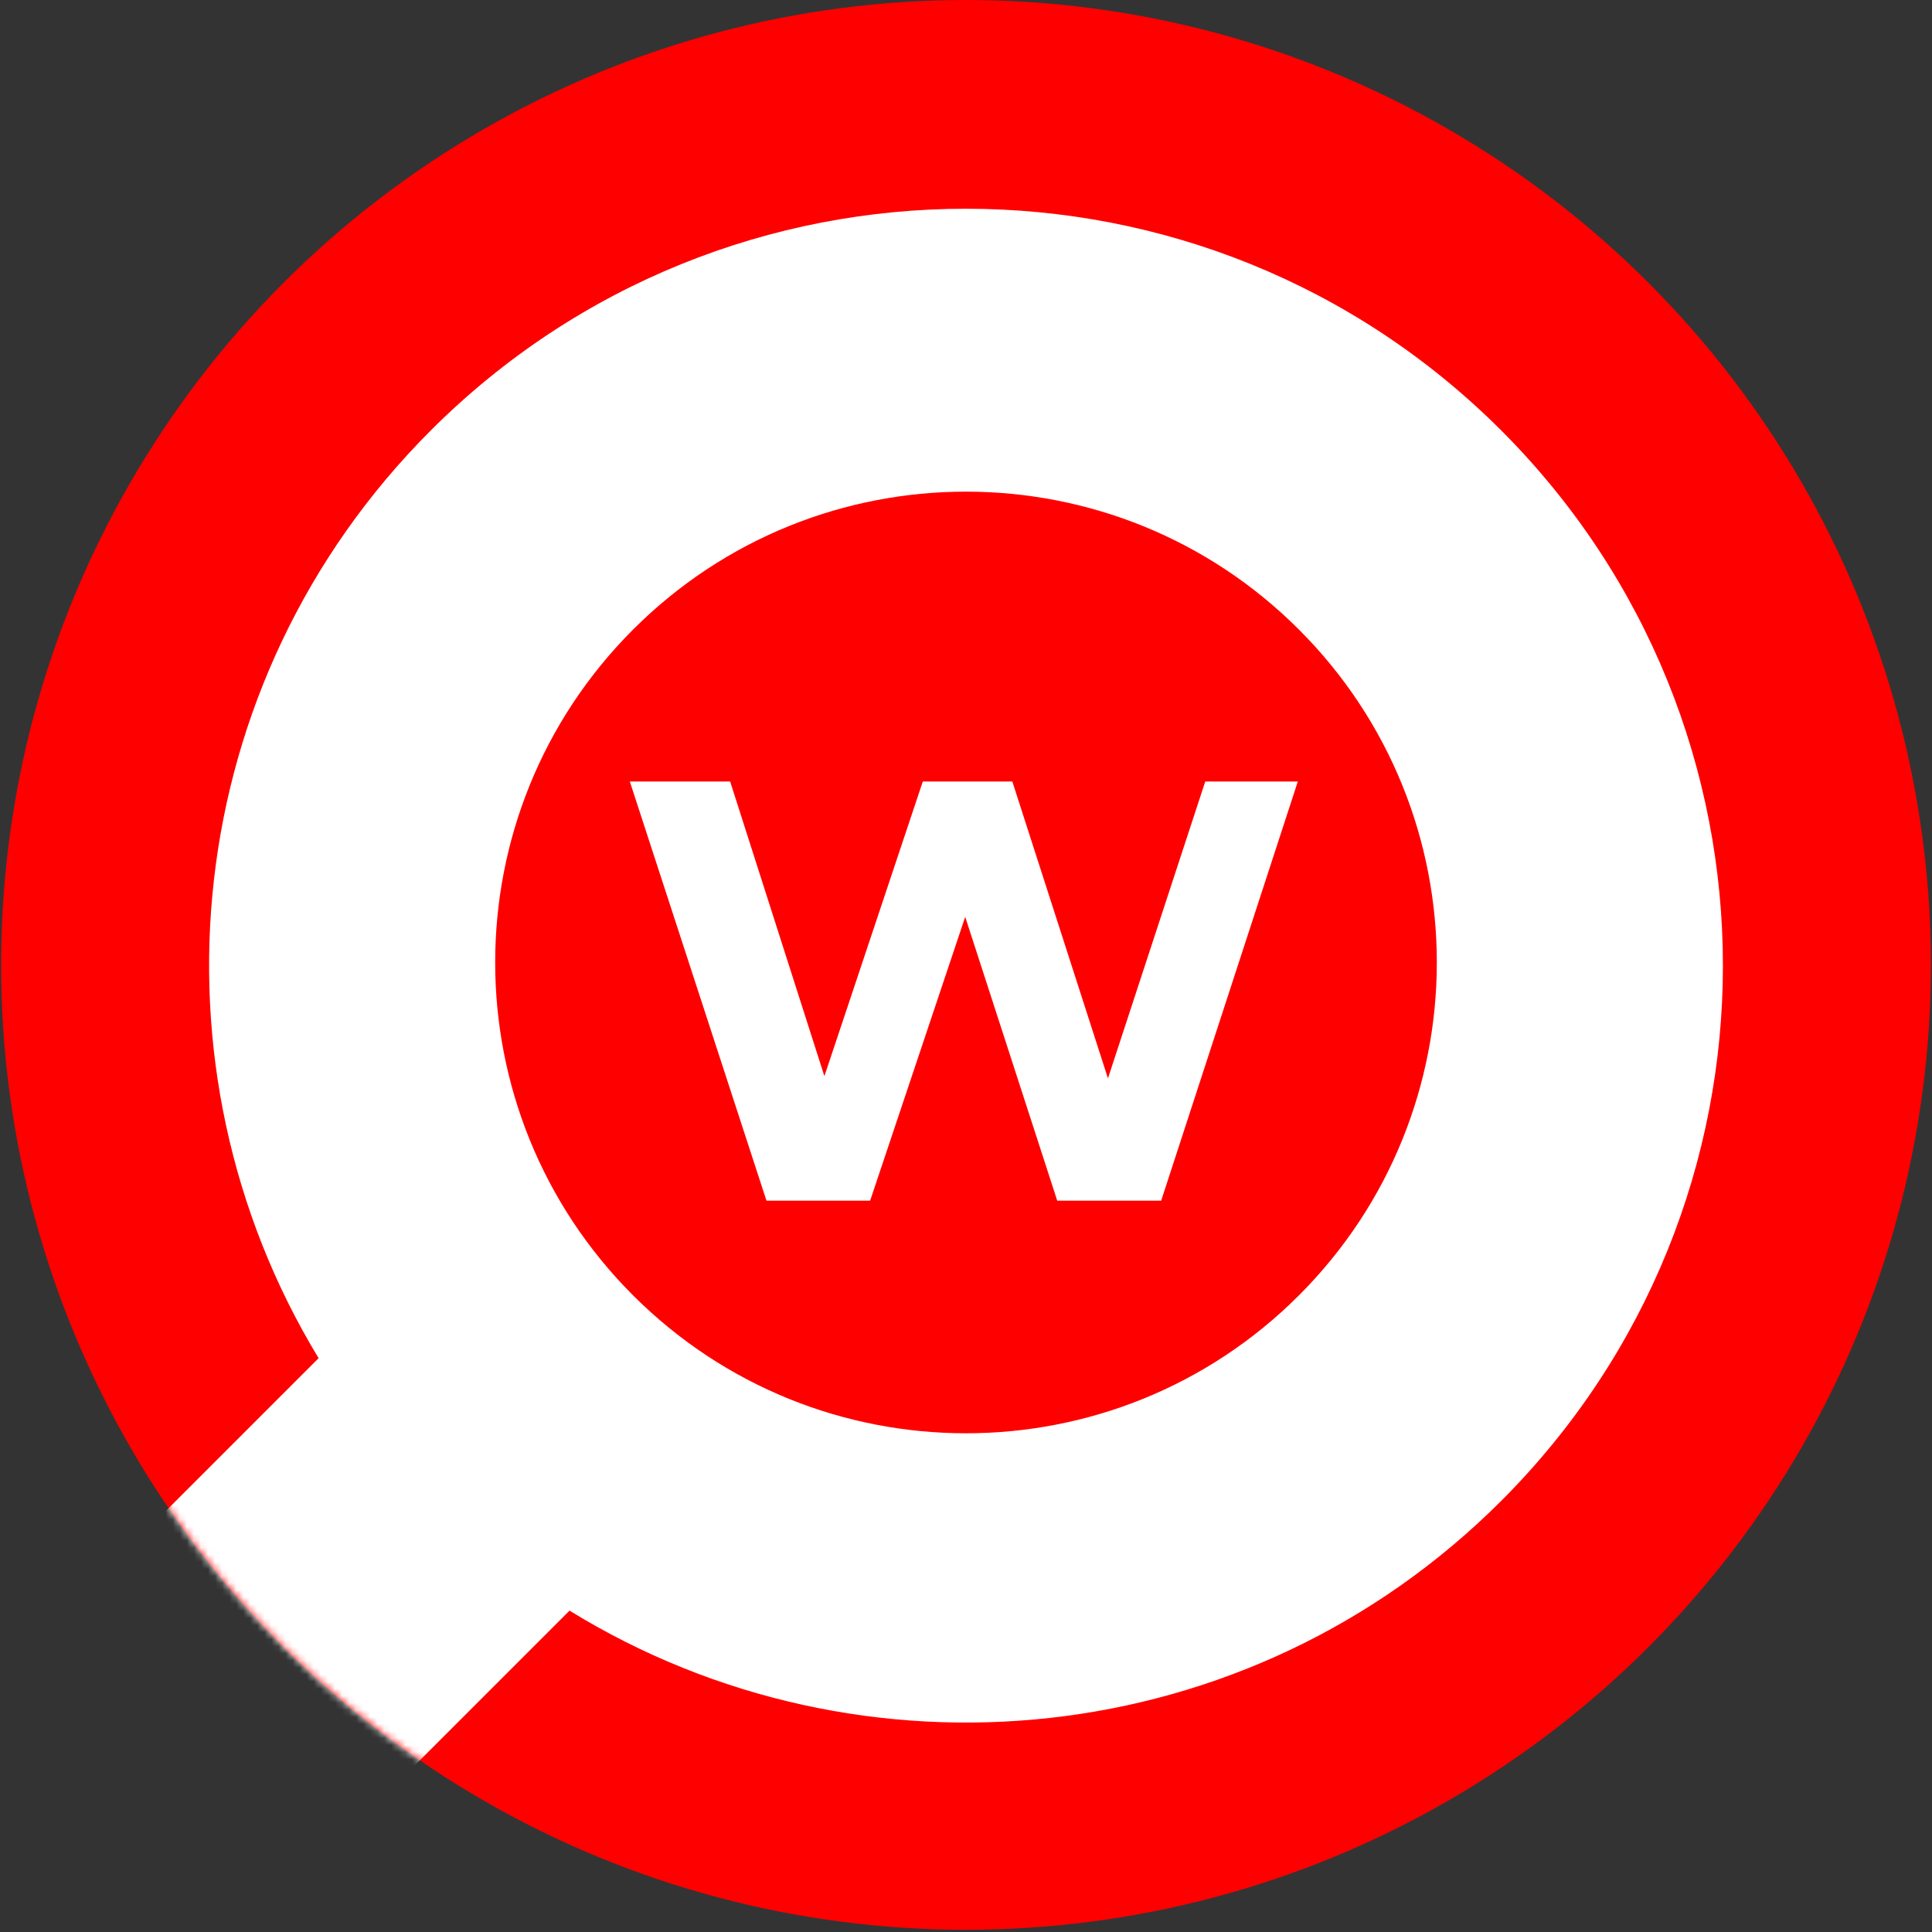
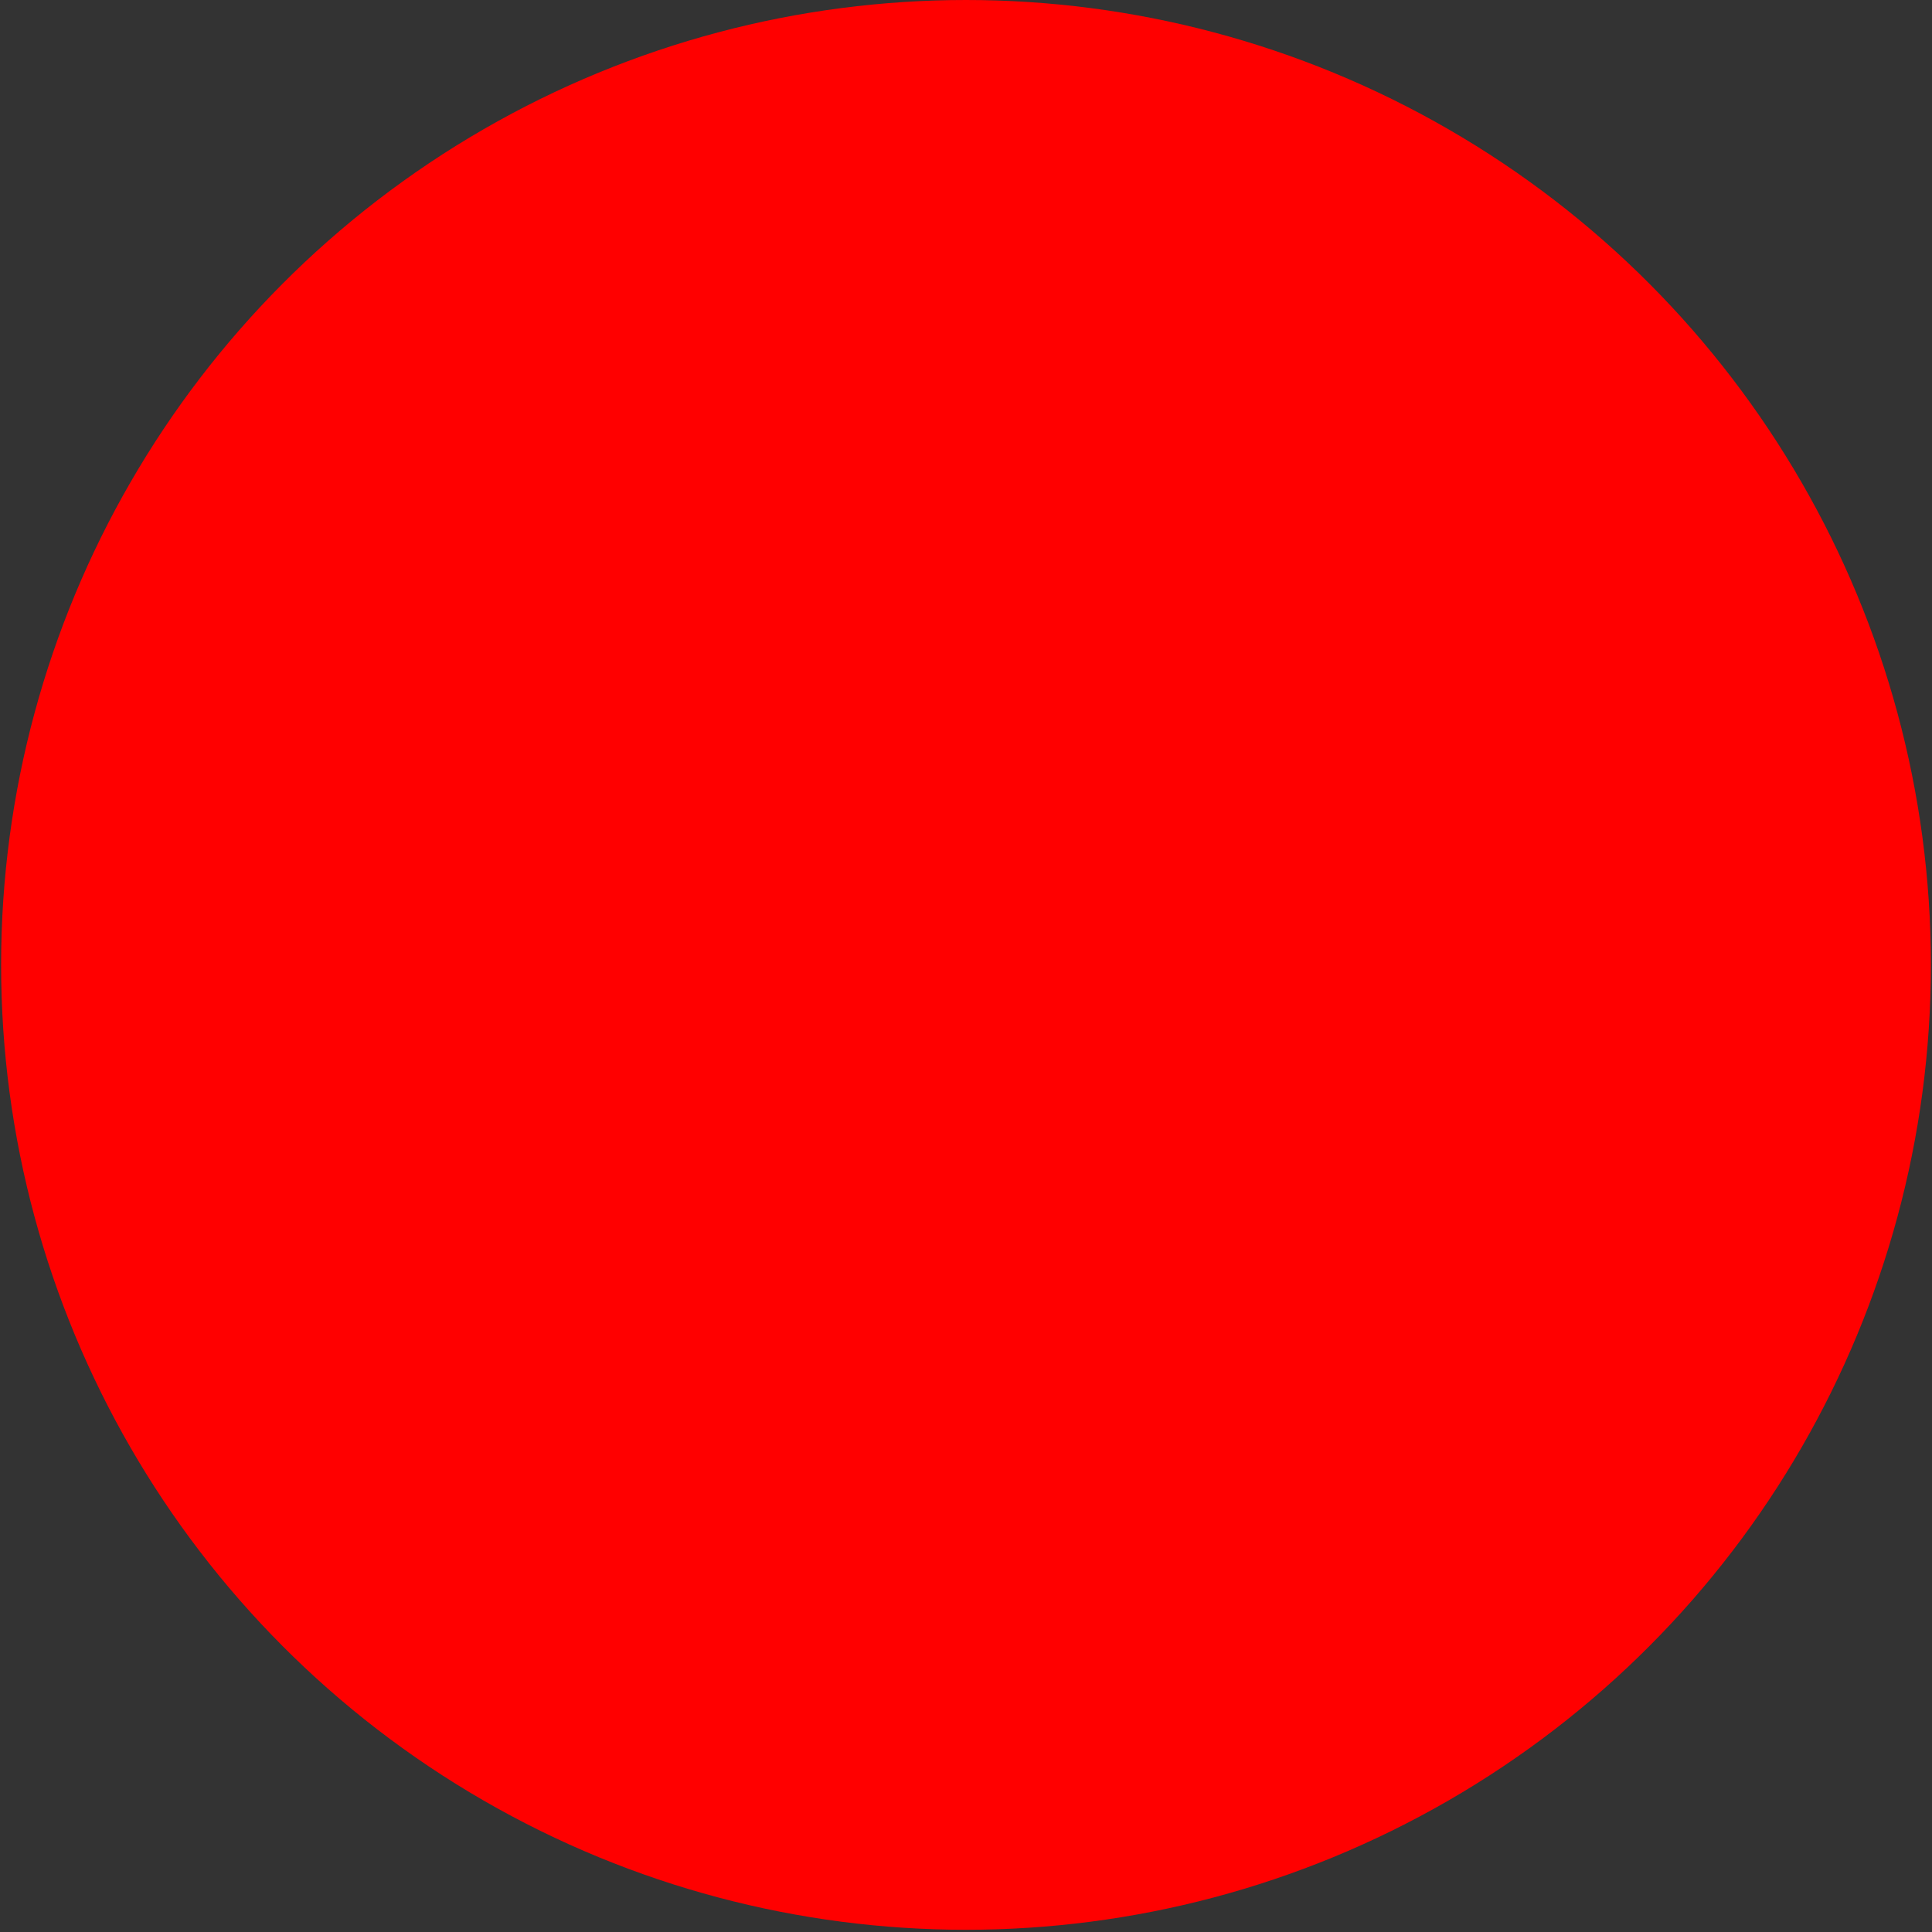
<svg xmlns="http://www.w3.org/2000/svg" width="274" height="274" viewBox="0 0 274 274" fill="none">
  <rect x="0" y="0" width="274" height="274" fill="#333333" stroke="none" />
  <circle cx="137" cy="136.843" r="136.843" fill="#FF0000" />
  <mask id="mask0_628_400" style="mask-type:alpha" maskUnits="userSpaceOnUse" x="0" y="0" width="274" height="274">
    <circle cx="137" cy="136.843" r="136.843" fill="#FF0000" />
  </mask>
  <g mask="url(#mask0_628_400)">
-     <path fill-rule="evenodd" clip-rule="evenodd" d="M212.906 212.856C177.05 248.712 122.141 253.9 80.771 228.422L-41.921 351.113L-77.615 315.42L45.186 192.619C20.098 151.315 25.401 96.739 61.094 61.045C103.016 19.123 170.984 19.123 212.906 61.045C254.827 102.967 254.827 170.935 212.906 212.856ZM89.785 183.714C115.861 209.79 158.139 209.79 184.215 183.714C210.291 157.638 210.291 115.36 184.215 89.284C158.139 63.207 115.861 63.207 89.785 89.284C63.709 115.36 63.709 157.638 89.785 183.714Z" fill="white" />
-     <path d="M108.702 170.28L89.322 110.837H103.552L116.917 152.62L130.873 110.837H143.57L157.132 152.935L170.93 110.837H184.059L164.679 170.28H149.938L136.887 130.033L123.404 170.28H108.702Z" fill="white" />
-   </g>
+     </g>
</svg>